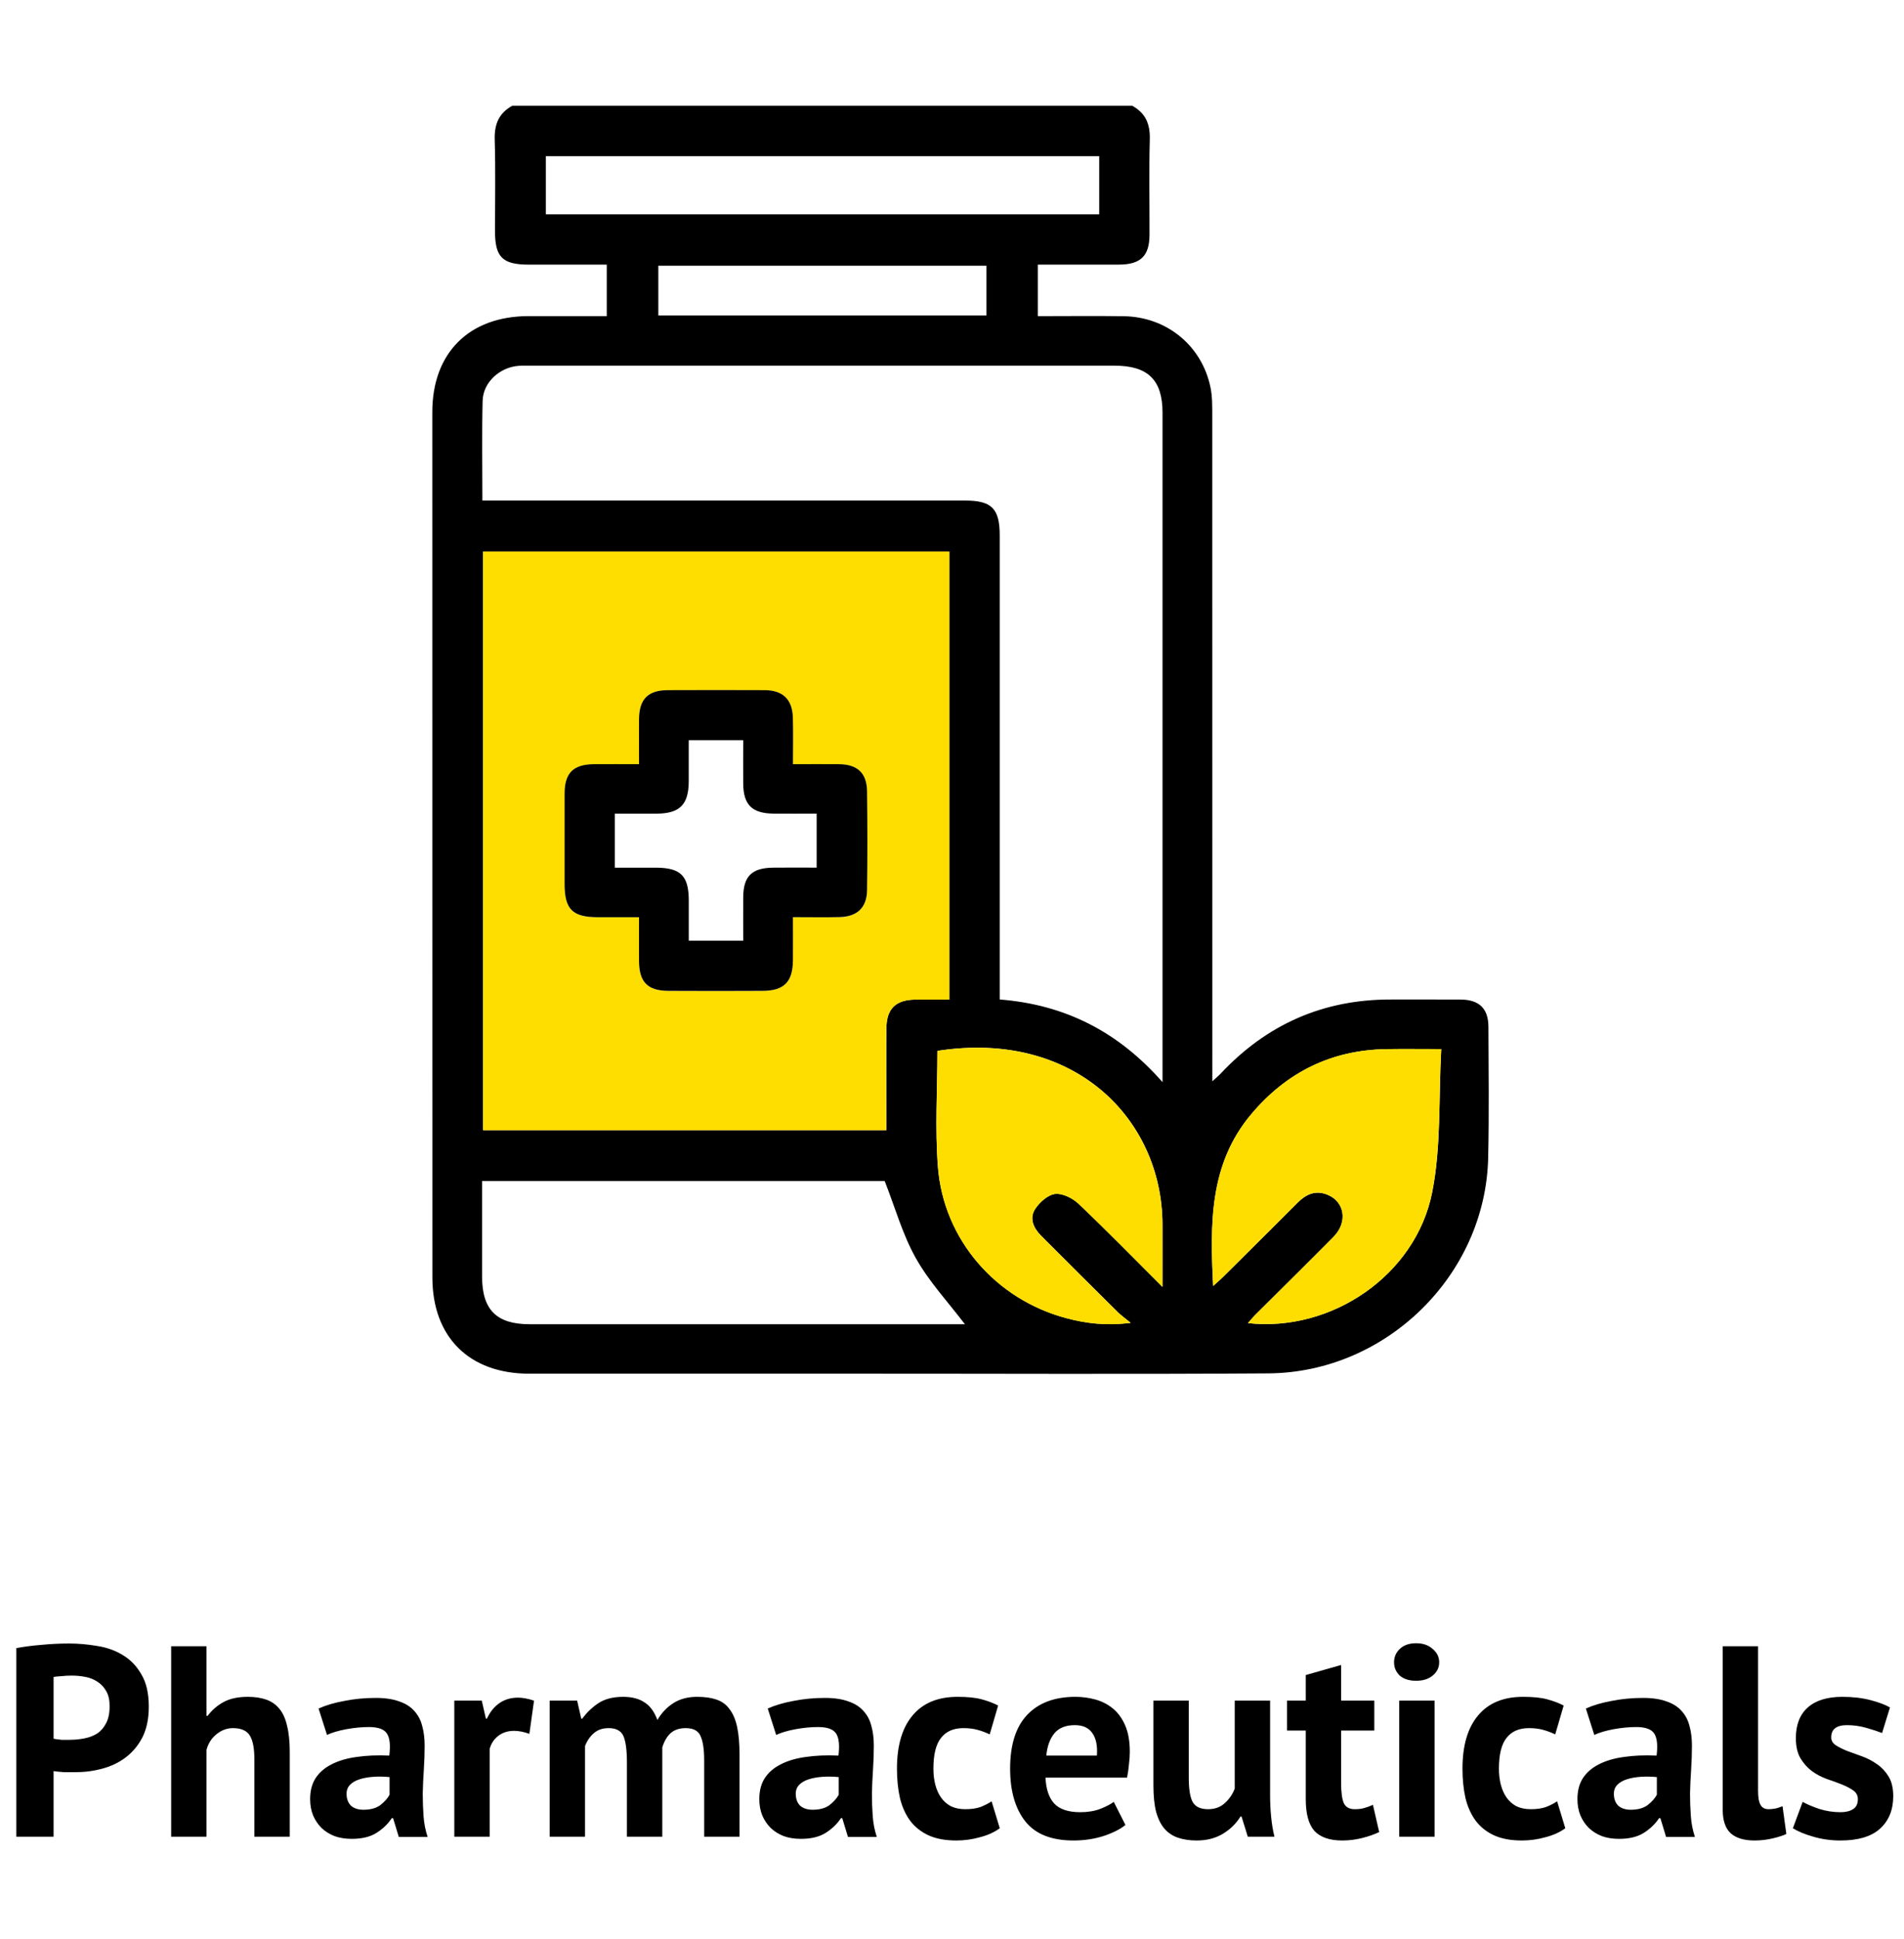
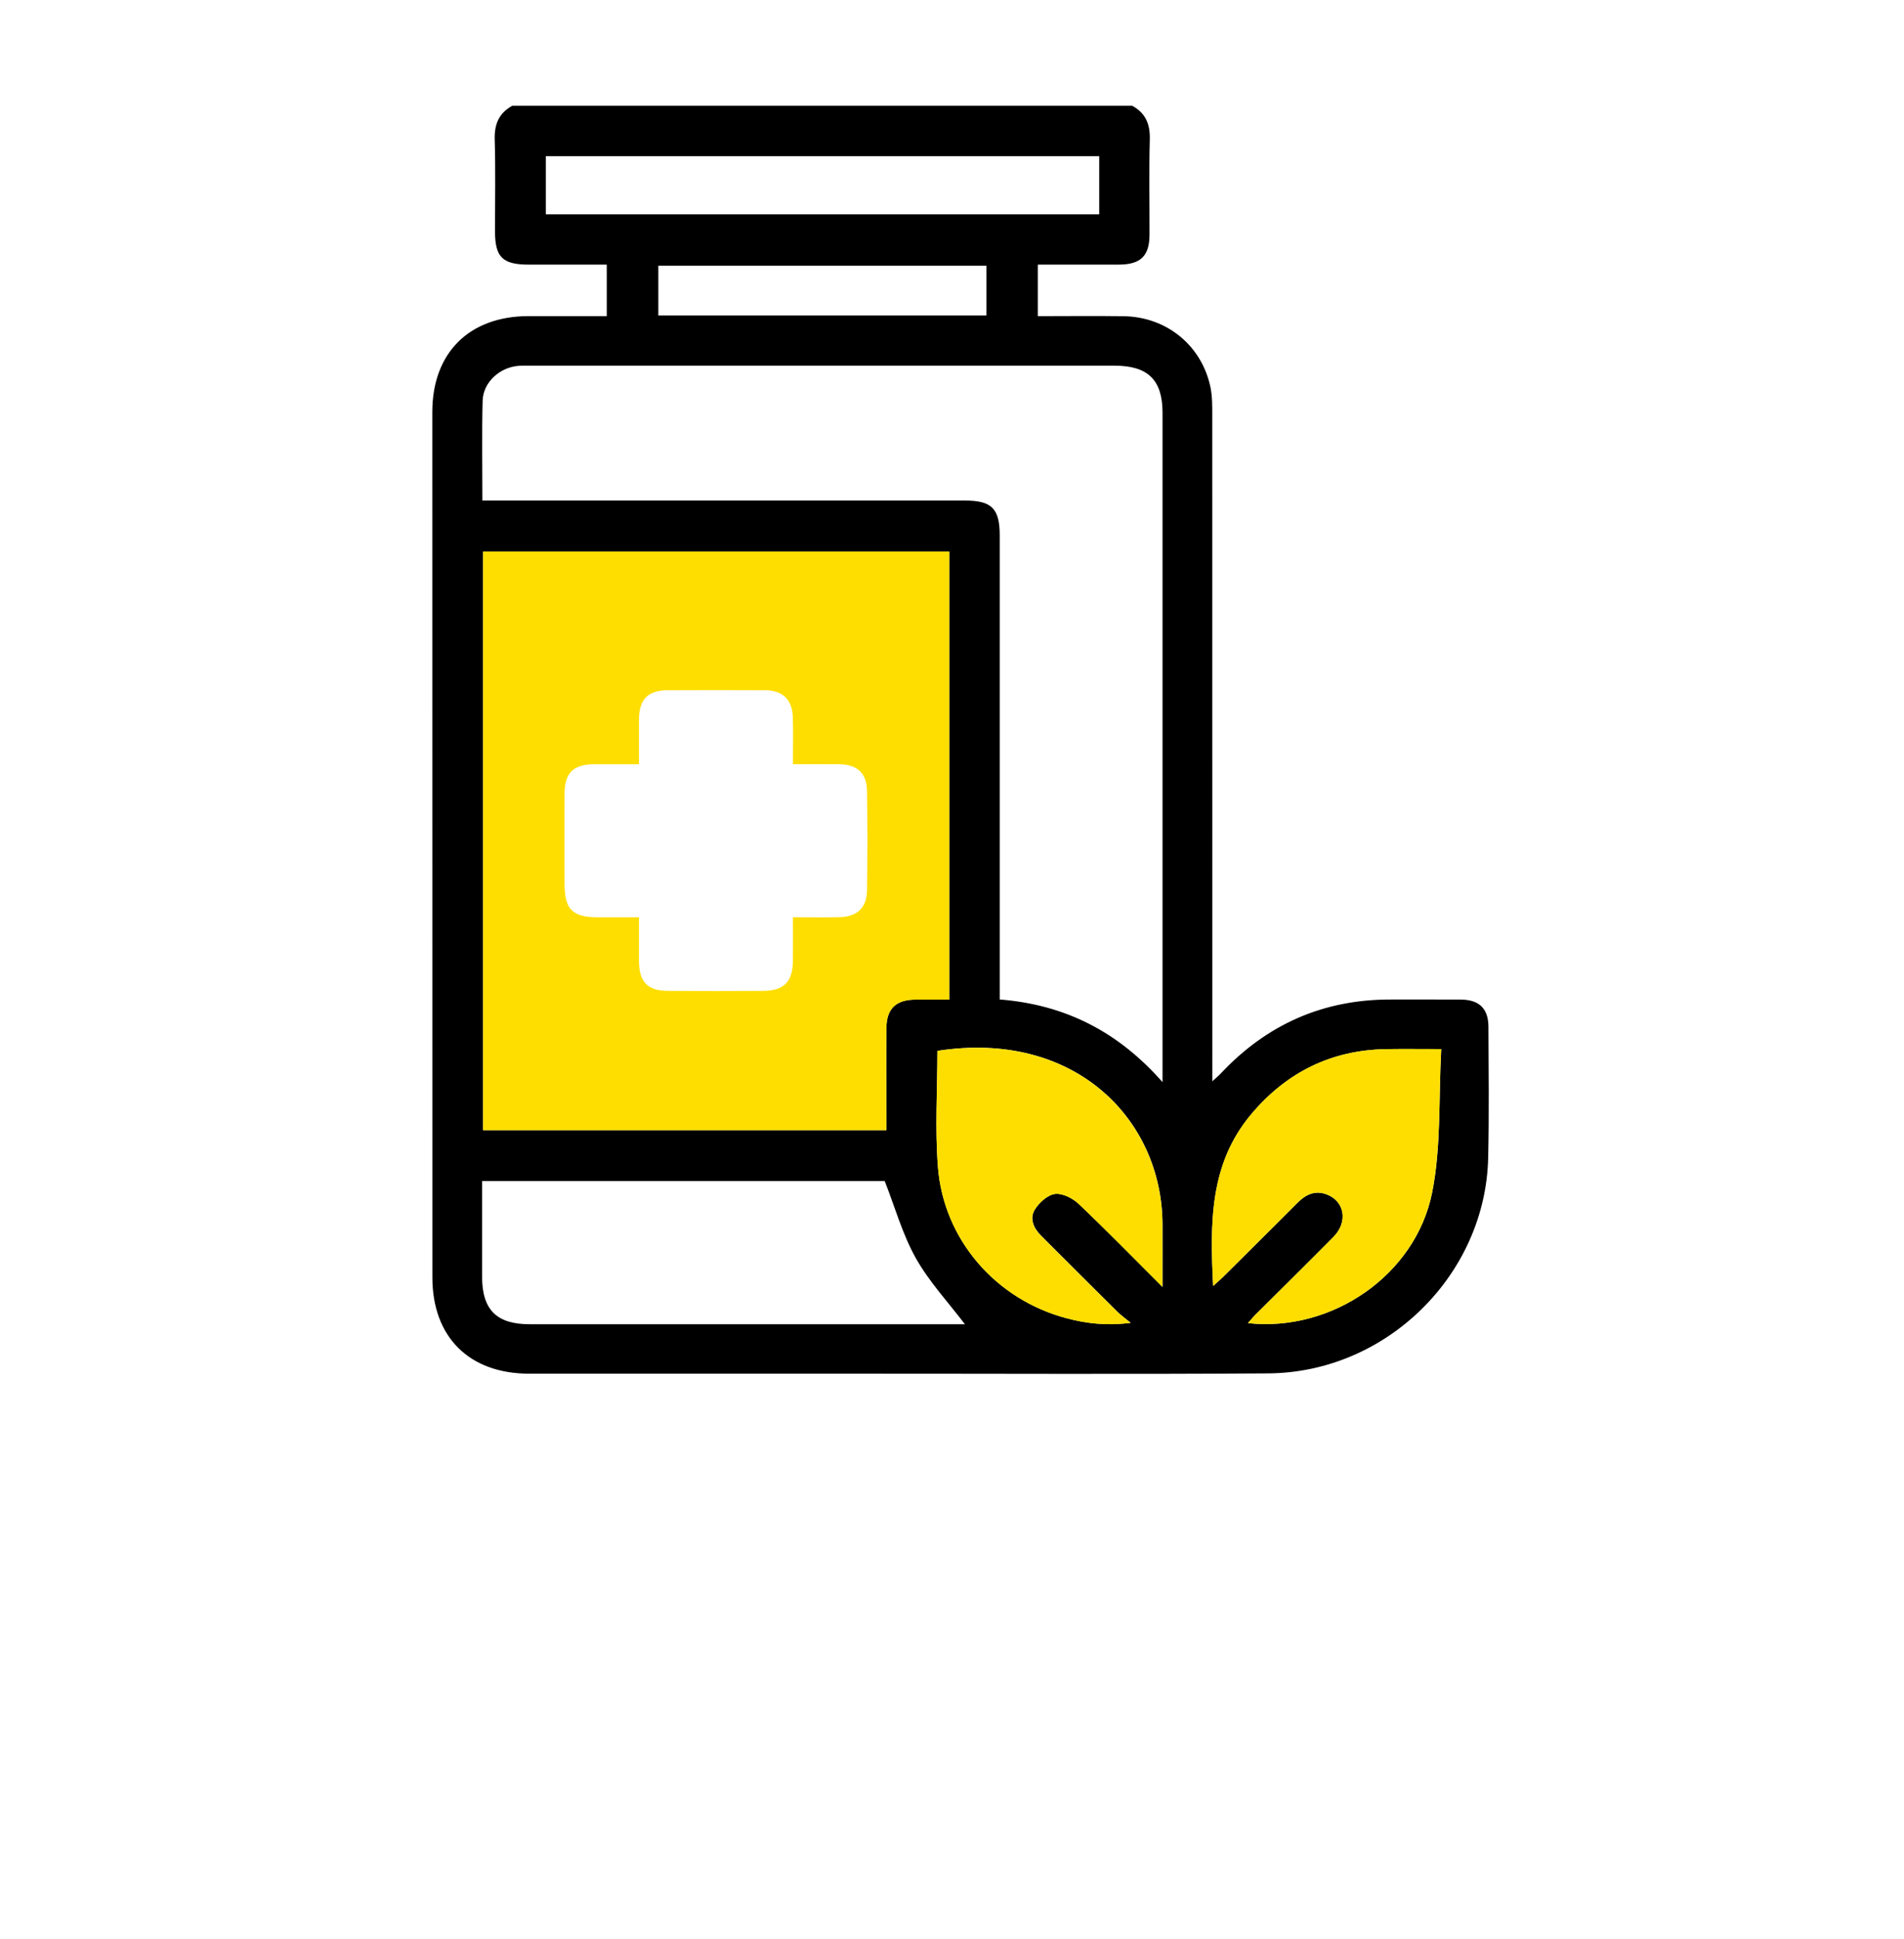
<svg xmlns="http://www.w3.org/2000/svg" width="112" height="114" viewBox="0 0 112 114" fill="none">
-   <path d="M0.96 96.912C1.408 96.827 1.899 96.763 2.432 96.72C2.976 96.667 3.515 96.64 4.048 96.64C4.603 96.64 5.157 96.688 5.712 96.784C6.277 96.869 6.784 97.051 7.232 97.328C7.68 97.595 8.043 97.973 8.32 98.464C8.608 98.944 8.752 99.573 8.752 100.352C8.752 101.056 8.629 101.653 8.384 102.144C8.139 102.624 7.813 103.019 7.408 103.328C7.003 103.637 6.539 103.861 6.016 104C5.504 104.139 4.971 104.208 4.416 104.208C4.363 104.208 4.277 104.208 4.16 104.208C4.043 104.208 3.92 104.208 3.792 104.208C3.664 104.197 3.536 104.187 3.408 104.176C3.291 104.165 3.205 104.155 3.152 104.144V108H0.96V96.912ZM4.224 98.528C4.011 98.528 3.808 98.539 3.616 98.56C3.424 98.571 3.269 98.587 3.152 98.608V102.24C3.195 102.251 3.259 102.261 3.344 102.272C3.429 102.283 3.52 102.293 3.616 102.304C3.712 102.304 3.803 102.304 3.888 102.304C3.984 102.304 4.053 102.304 4.096 102.304C4.384 102.304 4.667 102.277 4.944 102.224C5.232 102.171 5.488 102.075 5.712 101.936C5.936 101.787 6.112 101.584 6.24 101.328C6.379 101.072 6.448 100.736 6.448 100.32C6.448 99.968 6.384 99.68 6.256 99.456C6.128 99.221 5.957 99.035 5.744 98.896C5.541 98.757 5.307 98.661 5.04 98.608C4.773 98.555 4.501 98.528 4.224 98.528ZM14.964 108V103.456C14.964 102.805 14.874 102.336 14.692 102.048C14.511 101.76 14.18 101.616 13.7 101.616C13.348 101.616 13.023 101.739 12.724 101.984C12.436 102.219 12.244 102.523 12.148 102.896V108H10.068V96.8H12.148V100.896H12.212C12.468 100.555 12.783 100.283 13.156 100.08C13.53 99.877 14.004 99.776 14.58 99.776C14.986 99.776 15.343 99.829 15.652 99.936C15.962 100.043 16.218 100.219 16.42 100.464C16.634 100.709 16.788 101.045 16.884 101.472C16.991 101.888 17.044 102.405 17.044 103.024V108H14.964ZM18.739 100.464C19.166 100.272 19.672 100.123 20.259 100.016C20.846 99.899 21.459 99.84 22.099 99.84C22.654 99.84 23.118 99.909 23.491 100.048C23.864 100.176 24.158 100.363 24.371 100.608C24.595 100.853 24.75 101.147 24.835 101.488C24.931 101.829 24.979 102.213 24.979 102.64C24.979 103.109 24.963 103.584 24.931 104.064C24.899 104.533 24.878 104.997 24.867 105.456C24.867 105.915 24.883 106.363 24.915 106.8C24.947 107.227 25.027 107.632 25.155 108.016H23.459L23.123 106.912H23.043C22.83 107.243 22.531 107.531 22.147 107.776C21.774 108.011 21.288 108.128 20.691 108.128C20.318 108.128 19.982 108.075 19.683 107.968C19.384 107.851 19.128 107.691 18.915 107.488C18.702 107.275 18.536 107.029 18.419 106.752C18.302 106.464 18.243 106.144 18.243 105.792C18.243 105.301 18.35 104.891 18.563 104.56C18.787 104.219 19.102 103.947 19.507 103.744C19.923 103.531 20.414 103.387 20.979 103.312C21.555 103.227 22.195 103.2 22.899 103.232C22.974 102.635 22.931 102.208 22.771 101.952C22.611 101.685 22.254 101.552 21.699 101.552C21.283 101.552 20.84 101.595 20.371 101.68C19.912 101.765 19.534 101.877 19.235 102.016L18.739 100.464ZM21.379 106.416C21.795 106.416 22.126 106.325 22.371 106.144C22.616 105.952 22.798 105.749 22.915 105.536V104.496C22.584 104.464 22.264 104.459 21.955 104.48C21.656 104.501 21.39 104.549 21.155 104.624C20.92 104.699 20.734 104.805 20.595 104.944C20.456 105.083 20.387 105.259 20.387 105.472C20.387 105.771 20.472 106.005 20.643 106.176C20.824 106.336 21.07 106.416 21.379 106.416ZM31.14 101.952C30.81 101.835 30.511 101.776 30.244 101.776C29.871 101.776 29.556 101.877 29.3 102.08C29.055 102.272 28.89 102.523 28.805 102.832V108H26.724V100H28.34L28.581 101.056H28.645C28.826 100.661 29.071 100.357 29.381 100.144C29.69 99.931 30.052 99.824 30.468 99.824C30.746 99.824 31.061 99.883 31.413 100L31.14 101.952ZM36.878 108V103.648C36.878 102.912 36.809 102.389 36.67 102.08C36.531 101.771 36.243 101.616 35.806 101.616C35.443 101.616 35.15 101.717 34.926 101.92C34.702 102.112 34.531 102.363 34.414 102.672V108H32.334V100H33.95L34.19 101.056H34.254C34.499 100.715 34.809 100.416 35.182 100.16C35.566 99.904 36.056 99.776 36.654 99.776C37.166 99.776 37.582 99.883 37.902 100.096C38.233 100.299 38.489 100.645 38.67 101.136C38.915 100.72 39.23 100.389 39.614 100.144C39.998 99.899 40.462 99.776 41.006 99.776C41.454 99.776 41.833 99.829 42.142 99.936C42.462 100.043 42.718 100.229 42.91 100.496C43.112 100.752 43.262 101.099 43.358 101.536C43.454 101.973 43.502 102.528 43.502 103.2V108H41.422V103.504C41.422 102.875 41.352 102.405 41.214 102.096C41.086 101.776 40.792 101.616 40.334 101.616C39.961 101.616 39.662 101.717 39.438 101.92C39.224 102.123 39.065 102.4 38.958 102.752V108H36.878ZM45.161 100.464C45.587 100.272 46.094 100.123 46.681 100.016C47.267 99.899 47.881 99.84 48.521 99.84C49.075 99.84 49.539 99.909 49.913 100.048C50.286 100.176 50.58 100.363 50.793 100.608C51.017 100.853 51.172 101.147 51.257 101.488C51.353 101.829 51.401 102.213 51.401 102.64C51.401 103.109 51.385 103.584 51.353 104.064C51.321 104.533 51.3 104.997 51.289 105.456C51.289 105.915 51.305 106.363 51.337 106.8C51.369 107.227 51.449 107.632 51.577 108.016H49.881L49.545 106.912H49.465C49.252 107.243 48.953 107.531 48.569 107.776C48.196 108.011 47.71 108.128 47.113 108.128C46.739 108.128 46.404 108.075 46.105 107.968C45.806 107.851 45.55 107.691 45.337 107.488C45.123 107.275 44.958 107.029 44.841 106.752C44.724 106.464 44.665 106.144 44.665 105.792C44.665 105.301 44.772 104.891 44.985 104.56C45.209 104.219 45.523 103.947 45.929 103.744C46.345 103.531 46.836 103.387 47.401 103.312C47.977 103.227 48.617 103.2 49.321 103.232C49.395 102.635 49.353 102.208 49.193 101.952C49.033 101.685 48.675 101.552 48.121 101.552C47.705 101.552 47.262 101.595 46.793 101.68C46.334 101.765 45.956 101.877 45.657 102.016L45.161 100.464ZM47.801 106.416C48.217 106.416 48.547 106.325 48.793 106.144C49.038 105.952 49.219 105.749 49.337 105.536V104.496C49.006 104.464 48.686 104.459 48.377 104.48C48.078 104.501 47.812 104.549 47.577 104.624C47.342 104.699 47.156 104.805 47.017 104.944C46.878 105.083 46.809 105.259 46.809 105.472C46.809 105.771 46.894 106.005 47.065 106.176C47.246 106.336 47.492 106.416 47.801 106.416ZM58.81 107.504C58.49 107.739 58.101 107.915 57.642 108.032C57.194 108.16 56.73 108.224 56.25 108.224C55.61 108.224 55.066 108.123 54.618 107.92C54.181 107.717 53.824 107.435 53.546 107.072C53.269 106.699 53.066 106.251 52.938 105.728C52.821 105.205 52.762 104.629 52.762 104C52.762 102.645 53.066 101.605 53.674 100.88C54.282 100.144 55.168 99.776 56.33 99.776C56.917 99.776 57.386 99.824 57.738 99.92C58.101 100.016 58.426 100.139 58.714 100.288L58.218 101.984C57.973 101.867 57.728 101.776 57.482 101.712C57.248 101.648 56.976 101.616 56.666 101.616C56.09 101.616 55.653 101.808 55.354 102.192C55.056 102.565 54.906 103.168 54.906 104C54.906 104.341 54.944 104.656 55.018 104.944C55.093 105.232 55.205 105.483 55.354 105.696C55.504 105.909 55.696 106.08 55.93 106.208C56.176 106.325 56.458 106.384 56.778 106.384C57.13 106.384 57.429 106.341 57.674 106.256C57.92 106.16 58.138 106.048 58.33 105.92L58.81 107.504ZM66.203 107.312C65.883 107.568 65.445 107.787 64.891 107.968C64.347 108.139 63.765 108.224 63.147 108.224C61.856 108.224 60.912 107.851 60.315 107.104C59.717 106.347 59.419 105.312 59.419 104C59.419 102.592 59.755 101.536 60.427 100.832C61.099 100.128 62.043 99.776 63.259 99.776C63.664 99.776 64.059 99.829 64.443 99.936C64.827 100.043 65.168 100.219 65.467 100.464C65.765 100.709 66.005 101.04 66.187 101.456C66.368 101.872 66.459 102.389 66.459 103.008C66.459 103.232 66.443 103.472 66.411 103.728C66.389 103.984 66.352 104.251 66.299 104.528H61.499C61.531 105.2 61.701 105.707 62.011 106.048C62.331 106.389 62.843 106.56 63.547 106.56C63.984 106.56 64.373 106.496 64.715 106.368C65.067 106.229 65.333 106.091 65.515 105.952L66.203 107.312ZM63.227 101.44C62.683 101.44 62.277 101.605 62.011 101.936C61.755 102.256 61.6 102.688 61.547 103.232H64.523C64.565 102.656 64.475 102.213 64.251 101.904C64.037 101.595 63.696 101.44 63.227 101.44ZM69.928 100V104.544C69.928 105.195 70.002 105.664 70.152 105.952C70.312 106.24 70.616 106.384 71.064 106.384C71.458 106.384 71.784 106.267 72.04 106.032C72.306 105.797 72.504 105.509 72.632 105.168V100H74.712V105.568C74.712 106.005 74.733 106.437 74.776 106.864C74.818 107.28 74.882 107.659 74.968 108H73.4L73.032 106.816H72.968C72.722 107.221 72.381 107.557 71.944 107.824C71.506 108.091 70.989 108.224 70.392 108.224C69.986 108.224 69.624 108.171 69.304 108.064C68.984 107.957 68.717 107.781 68.504 107.536C68.29 107.291 68.125 106.96 68.008 106.544C67.901 106.128 67.848 105.605 67.848 104.976V100H69.928ZM75.705 100H76.809V98.496L78.889 97.904V100H80.841V101.76H78.889V104.832C78.889 105.387 78.942 105.787 79.049 106.032C79.166 106.267 79.38 106.384 79.689 106.384C79.902 106.384 80.084 106.363 80.233 106.32C80.393 106.277 80.569 106.213 80.761 106.128L81.129 107.728C80.841 107.867 80.505 107.984 80.121 108.08C79.737 108.176 79.348 108.224 78.953 108.224C78.217 108.224 77.673 108.037 77.321 107.664C76.98 107.28 76.809 106.656 76.809 105.792V101.76H75.705V100ZM82.307 100H84.387V108H82.307V100ZM82.003 97.744C82.003 97.435 82.115 97.173 82.339 96.96C82.574 96.736 82.894 96.624 83.299 96.624C83.704 96.624 84.03 96.736 84.275 96.96C84.531 97.173 84.659 97.435 84.659 97.744C84.659 98.053 84.531 98.315 84.275 98.528C84.03 98.731 83.704 98.832 83.299 98.832C82.894 98.832 82.574 98.731 82.339 98.528C82.115 98.315 82.003 98.053 82.003 97.744ZM92.076 107.504C91.756 107.739 91.367 107.915 90.908 108.032C90.46 108.16 89.996 108.224 89.516 108.224C88.876 108.224 88.332 108.123 87.884 107.92C87.447 107.717 87.089 107.435 86.812 107.072C86.535 106.699 86.332 106.251 86.204 105.728C86.087 105.205 86.028 104.629 86.028 104C86.028 102.645 86.332 101.605 86.94 100.88C87.548 100.144 88.433 99.776 89.596 99.776C90.183 99.776 90.652 99.824 91.004 99.92C91.367 100.016 91.692 100.139 91.98 100.288L91.484 101.984C91.239 101.867 90.993 101.776 90.748 101.712C90.513 101.648 90.241 101.616 89.932 101.616C89.356 101.616 88.919 101.808 88.62 102.192C88.321 102.565 88.172 103.168 88.172 104C88.172 104.341 88.209 104.656 88.284 104.944C88.359 105.232 88.471 105.483 88.62 105.696C88.769 105.909 88.961 106.08 89.196 106.208C89.441 106.325 89.724 106.384 90.044 106.384C90.396 106.384 90.695 106.341 90.94 106.256C91.185 106.16 91.404 106.048 91.596 105.92L92.076 107.504ZM93.286 100.464C93.713 100.272 94.219 100.123 94.806 100.016C95.392 99.899 96.006 99.84 96.646 99.84C97.201 99.84 97.665 99.909 98.038 100.048C98.411 100.176 98.704 100.363 98.918 100.608C99.142 100.853 99.296 101.147 99.382 101.488C99.478 101.829 99.526 102.213 99.526 102.64C99.526 103.109 99.51 103.584 99.478 104.064C99.446 104.533 99.424 104.997 99.414 105.456C99.414 105.915 99.43 106.363 99.462 106.8C99.494 107.227 99.574 107.632 99.702 108.016H98.006L97.67 106.912H97.59C97.376 107.243 97.078 107.531 96.694 107.776C96.32 108.011 95.835 108.128 95.238 108.128C94.865 108.128 94.528 108.075 94.23 107.968C93.931 107.851 93.675 107.691 93.462 107.488C93.249 107.275 93.083 107.029 92.966 106.752C92.849 106.464 92.79 106.144 92.79 105.792C92.79 105.301 92.897 104.891 93.11 104.56C93.334 104.219 93.648 103.947 94.054 103.744C94.47 103.531 94.96 103.387 95.526 103.312C96.102 103.227 96.742 103.2 97.446 103.232C97.52 102.635 97.478 102.208 97.318 101.952C97.158 101.685 96.8 101.552 96.246 101.552C95.83 101.552 95.387 101.595 94.918 101.68C94.459 101.765 94.081 101.877 93.782 102.016L93.286 100.464ZM95.926 106.416C96.342 106.416 96.672 106.325 96.918 106.144C97.163 105.952 97.344 105.749 97.462 105.536V104.496C97.131 104.464 96.811 104.459 96.502 104.48C96.203 104.501 95.936 104.549 95.702 104.624C95.467 104.699 95.281 104.805 95.142 104.944C95.003 105.083 94.934 105.259 94.934 105.472C94.934 105.771 95.019 106.005 95.19 106.176C95.371 106.336 95.617 106.416 95.926 106.416ZM103.415 105.312C103.415 105.685 103.463 105.957 103.559 106.128C103.655 106.299 103.81 106.384 104.023 106.384C104.151 106.384 104.274 106.373 104.391 106.352C104.519 106.331 104.674 106.283 104.855 106.208L105.079 107.84C104.909 107.925 104.647 108.011 104.295 108.096C103.943 108.181 103.581 108.224 103.207 108.224C102.599 108.224 102.135 108.085 101.815 107.808C101.495 107.52 101.335 107.051 101.335 106.4V96.8H103.415V105.312ZM109.286 105.792C109.286 105.579 109.196 105.408 109.015 105.28C108.833 105.152 108.609 105.035 108.343 104.928C108.076 104.821 107.783 104.715 107.463 104.608C107.143 104.491 106.849 104.336 106.583 104.144C106.316 103.941 106.092 103.691 105.911 103.392C105.729 103.083 105.639 102.688 105.639 102.208C105.639 101.419 105.873 100.816 106.343 100.4C106.812 99.984 107.489 99.776 108.375 99.776C108.983 99.776 109.532 99.84 110.023 99.968C110.513 100.096 110.897 100.24 111.175 100.4L110.711 101.904C110.465 101.808 110.156 101.707 109.783 101.6C109.409 101.493 109.031 101.44 108.647 101.44C108.028 101.44 107.719 101.68 107.719 102.16C107.719 102.352 107.809 102.507 107.991 102.624C108.172 102.741 108.396 102.853 108.663 102.96C108.929 103.056 109.223 103.163 109.543 103.28C109.863 103.397 110.156 103.552 110.423 103.744C110.689 103.925 110.913 104.165 111.095 104.464C111.276 104.763 111.367 105.147 111.367 105.616C111.367 106.427 111.105 107.067 110.583 107.536C110.071 107.995 109.297 108.224 108.263 108.224C107.697 108.224 107.164 108.149 106.663 108C106.172 107.861 105.772 107.696 105.463 107.504L106.039 105.952C106.284 106.091 106.609 106.229 107.015 106.368C107.42 106.496 107.836 106.56 108.263 106.56C108.572 106.56 108.817 106.501 108.999 106.384C109.191 106.267 109.286 106.069 109.286 105.792Z" fill="black" />
  <path d="M66.595 6.215C67.387 6.645 67.661 7.3 67.635 8.197C67.584 10.064 67.624 11.934 67.618 13.801C67.614 15.048 67.1 15.553 65.831 15.559C64.251 15.565 62.672 15.559 61.047 15.559V18.59C62.746 18.59 64.423 18.57 66.099 18.594C68.626 18.629 70.697 20.321 71.205 22.778C71.316 23.317 71.309 23.887 71.309 24.443C71.314 37.158 71.312 49.872 71.312 62.587V63.581C71.549 63.365 71.688 63.253 71.809 63.124C74.513 60.238 77.836 58.763 81.815 58.773C83.181 58.777 84.546 58.767 85.912 58.775C87.005 58.781 87.548 59.296 87.554 60.368C87.564 62.94 87.597 65.513 87.539 68.084C87.384 74.968 81.555 80.71 74.601 80.757C66.527 80.812 58.453 80.773 50.379 80.775C43.965 80.775 37.548 80.775 31.134 80.775C27.602 80.775 25.434 78.625 25.434 75.11C25.43 58.153 25.43 41.191 25.43 24.229C25.43 20.751 27.594 18.596 31.078 18.588C32.606 18.584 34.137 18.588 35.691 18.588V15.561C34.139 15.561 32.634 15.561 31.126 15.561C29.553 15.561 29.119 15.131 29.117 13.585C29.117 11.79 29.154 9.992 29.101 8.199C29.076 7.302 29.349 6.649 30.139 6.215H66.595ZM55.841 32.43H28.417V66.456H52.136C52.136 66.151 52.136 65.89 52.136 65.628C52.136 63.906 52.125 62.183 52.14 60.461C52.15 59.306 52.699 58.785 53.861 58.777C54.51 58.773 55.159 58.777 55.839 58.777V32.43H55.841ZM28.374 29.434H29.392C38.518 29.434 47.642 29.434 56.768 29.434C58.337 29.434 58.807 29.907 58.807 31.482C58.807 40.269 58.807 49.055 58.807 57.841V58.771C62.674 59.075 65.788 60.679 68.384 63.632C68.384 63.192 68.384 62.955 68.384 62.716C68.384 49.901 68.384 37.084 68.384 24.27C68.384 22.34 67.528 21.502 65.559 21.502C54.091 21.502 42.626 21.502 31.158 21.502C30.939 21.502 30.718 21.494 30.499 21.512C29.39 21.599 28.417 22.484 28.39 23.568C28.341 25.48 28.376 27.396 28.376 29.434H28.374ZM56.758 77.865C55.78 76.575 54.652 75.371 53.87 73.976C53.088 72.585 52.653 71.002 52.042 69.45H28.358C28.358 71.344 28.358 73.206 28.358 75.066C28.358 77.015 29.209 77.865 31.148 77.867C39.486 77.867 47.826 77.867 56.164 77.867C56.402 77.867 56.642 77.867 56.756 77.867L56.758 77.865ZM68.382 75.671C68.382 74.286 68.386 73.128 68.382 71.971C68.355 65.83 63.235 60.535 55.143 61.792C55.143 64.068 54.998 66.353 55.174 68.614C55.507 72.895 58.584 76.414 62.746 77.514C63.907 77.822 65.09 77.964 66.511 77.783C66.157 77.491 65.936 77.336 65.747 77.149C64.243 75.661 62.744 74.169 61.25 72.671C60.807 72.226 60.533 71.648 60.889 71.097C61.149 70.697 61.639 70.253 62.069 70.205C62.511 70.154 63.106 70.457 63.456 70.79C65.076 72.327 66.636 73.928 68.384 75.672L68.382 75.671ZM84.782 61.689C83.549 61.689 82.553 61.677 81.56 61.691C78.317 61.739 75.684 63.05 73.608 65.511C71.121 68.458 71.186 71.963 71.361 75.618C71.604 75.398 71.78 75.25 71.942 75.089C73.408 73.632 74.878 72.179 76.337 70.714C76.823 70.226 77.369 69.979 78.047 70.236C79.099 70.631 79.306 71.856 78.444 72.728C76.923 74.266 75.379 75.783 73.846 77.312C73.701 77.456 73.574 77.618 73.41 77.802C78.317 78.345 83.267 74.996 84.243 70.127C84.782 67.427 84.62 64.589 84.78 61.689H84.782ZM64.66 9.183H32.108V12.605H64.66V9.183ZM58.027 18.549V15.622H38.725V18.549H58.027Z" fill="black" />
  <path d="M55.84 32.432V58.777C55.162 58.777 54.513 58.773 53.862 58.777C52.7 58.785 52.151 59.306 52.141 60.461C52.126 62.183 52.138 63.906 52.138 65.628C52.138 65.89 52.138 66.151 52.138 66.456H28.416V32.432H55.84ZM46.646 53.933C47.643 53.933 48.519 53.951 49.393 53.929C50.425 53.904 50.988 53.375 51.002 52.352C51.029 50.413 51.029 48.473 51.002 46.534C50.988 45.456 50.435 44.951 49.35 44.939C48.478 44.929 47.608 44.939 46.644 44.939C46.644 43.976 46.664 43.085 46.638 42.196C46.609 41.134 46.048 40.592 44.988 40.586C43.088 40.576 41.186 40.578 39.286 40.586C38.12 40.59 37.6 41.113 37.589 42.278C37.581 43.142 37.589 44.007 37.589 44.939C36.644 44.939 35.798 44.935 34.95 44.939C33.726 44.947 33.214 45.449 33.21 46.66C33.204 48.431 33.208 50.201 33.21 51.971C33.21 53.472 33.667 53.933 35.163 53.937C35.954 53.939 36.746 53.937 37.589 53.937C37.589 54.885 37.585 55.705 37.589 56.524C37.596 57.75 38.091 58.259 39.307 58.267C41.158 58.279 43.012 58.277 44.863 58.267C46.116 58.261 46.628 57.742 46.642 56.489C46.652 55.67 46.642 54.852 46.642 53.933H46.646Z" fill="#FEDE00" />
  <path d="M68.379 75.676C66.631 73.931 65.071 72.331 63.45 70.794C63.1 70.461 62.504 70.16 62.064 70.208C61.634 70.257 61.144 70.7 60.884 71.101C60.528 71.652 60.801 72.229 61.245 72.675C62.739 74.172 64.238 75.665 65.742 77.153C65.931 77.339 66.152 77.495 66.506 77.787C65.085 77.969 63.902 77.826 62.741 77.518C58.581 76.417 55.502 72.898 55.169 68.617C54.993 66.357 55.138 64.071 55.138 61.795C63.23 60.539 68.35 65.834 68.377 71.975C68.383 73.132 68.377 74.287 68.377 75.674L68.379 75.676Z" fill="#FEDE00" />
  <path d="M84.778 61.687C84.618 64.587 84.78 67.425 84.24 70.125C83.267 74.994 78.315 78.344 73.408 77.801C73.572 77.616 73.699 77.455 73.844 77.311C75.377 75.782 76.921 74.266 78.442 72.726C79.302 71.855 79.097 70.631 78.045 70.234C77.365 69.979 76.821 70.224 76.335 70.713C74.876 72.177 73.406 73.63 71.94 75.087C71.778 75.249 71.602 75.397 71.359 75.616C71.183 71.962 71.119 68.456 73.606 65.509C75.682 63.047 78.315 61.738 81.558 61.689C82.551 61.673 83.546 61.687 84.78 61.687H84.778Z" fill="#FEDE00" />
-   <path d="M46.643 53.93C46.643 54.848 46.651 55.667 46.643 56.486C46.63 57.74 46.117 58.258 44.864 58.264C43.013 58.273 41.16 58.275 39.308 58.264C38.09 58.256 37.598 57.744 37.59 56.521C37.584 55.7 37.59 54.879 37.59 53.934C36.747 53.934 35.956 53.934 35.164 53.934C33.668 53.93 33.211 53.471 33.211 51.967C33.211 50.197 33.207 48.427 33.211 46.657C33.215 45.445 33.725 44.943 34.951 44.935C35.799 44.929 36.646 44.935 37.59 44.935C37.59 44.002 37.584 43.138 37.59 42.274C37.602 41.107 38.12 40.586 39.287 40.582C41.187 40.574 43.089 40.574 44.989 40.582C46.049 40.588 46.61 41.13 46.639 42.193C46.665 43.081 46.645 43.971 46.645 44.935C47.609 44.935 48.481 44.928 49.351 44.935C50.438 44.947 50.989 45.453 51.003 46.53C51.028 48.47 51.03 50.409 51.003 52.348C50.987 53.371 50.426 53.898 49.394 53.926C48.52 53.947 47.644 53.93 46.647 53.93H46.643ZM43.717 43.525H40.514C40.514 44.352 40.516 45.145 40.514 45.939C40.509 47.314 39.99 47.837 38.622 47.845C37.805 47.849 36.986 47.845 36.167 47.845V51.02C36.994 51.02 37.791 51.016 38.591 51.02C40.043 51.028 40.513 51.498 40.516 52.949C40.518 53.739 40.516 54.527 40.516 55.313H43.719C43.719 54.434 43.713 53.589 43.719 52.747C43.73 51.527 44.223 51.037 45.459 51.02C46.303 51.008 47.15 51.018 48.039 51.018V47.843C47.169 47.843 46.342 47.849 45.517 47.843C44.245 47.834 43.73 47.332 43.719 46.085C43.711 45.243 43.719 44.4 43.719 43.525H43.717Z" fill="black" />
</svg>